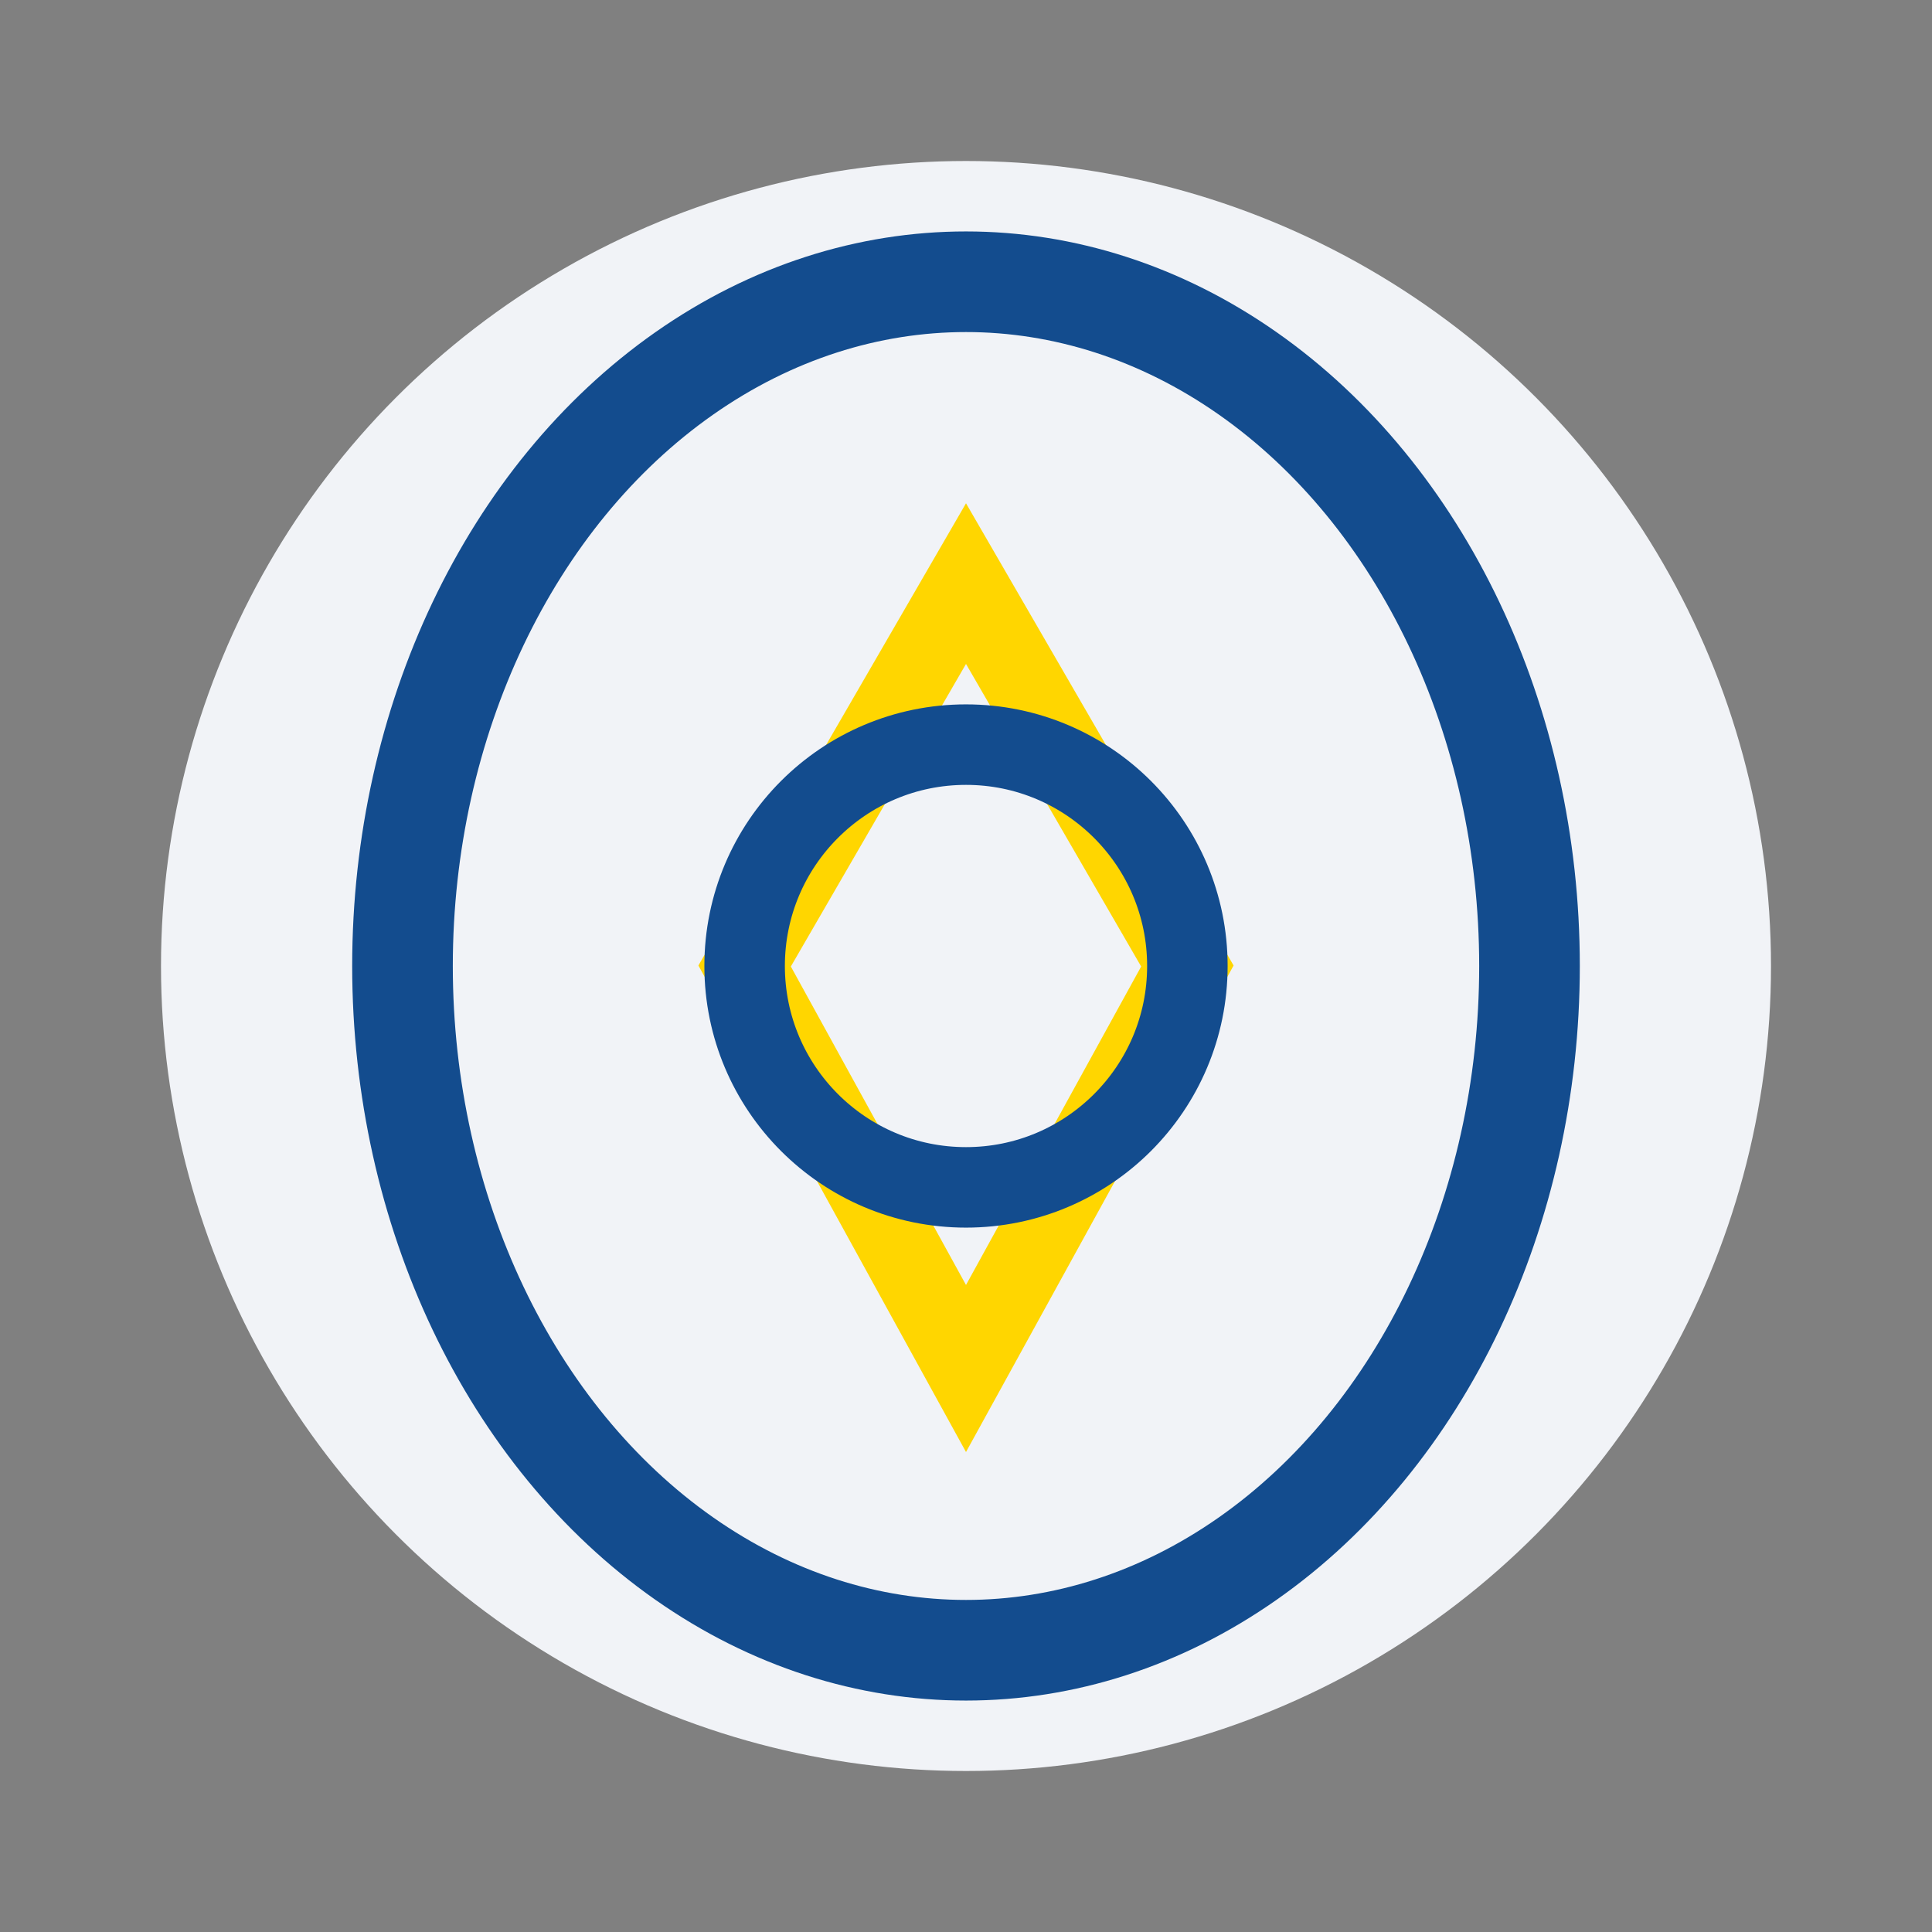
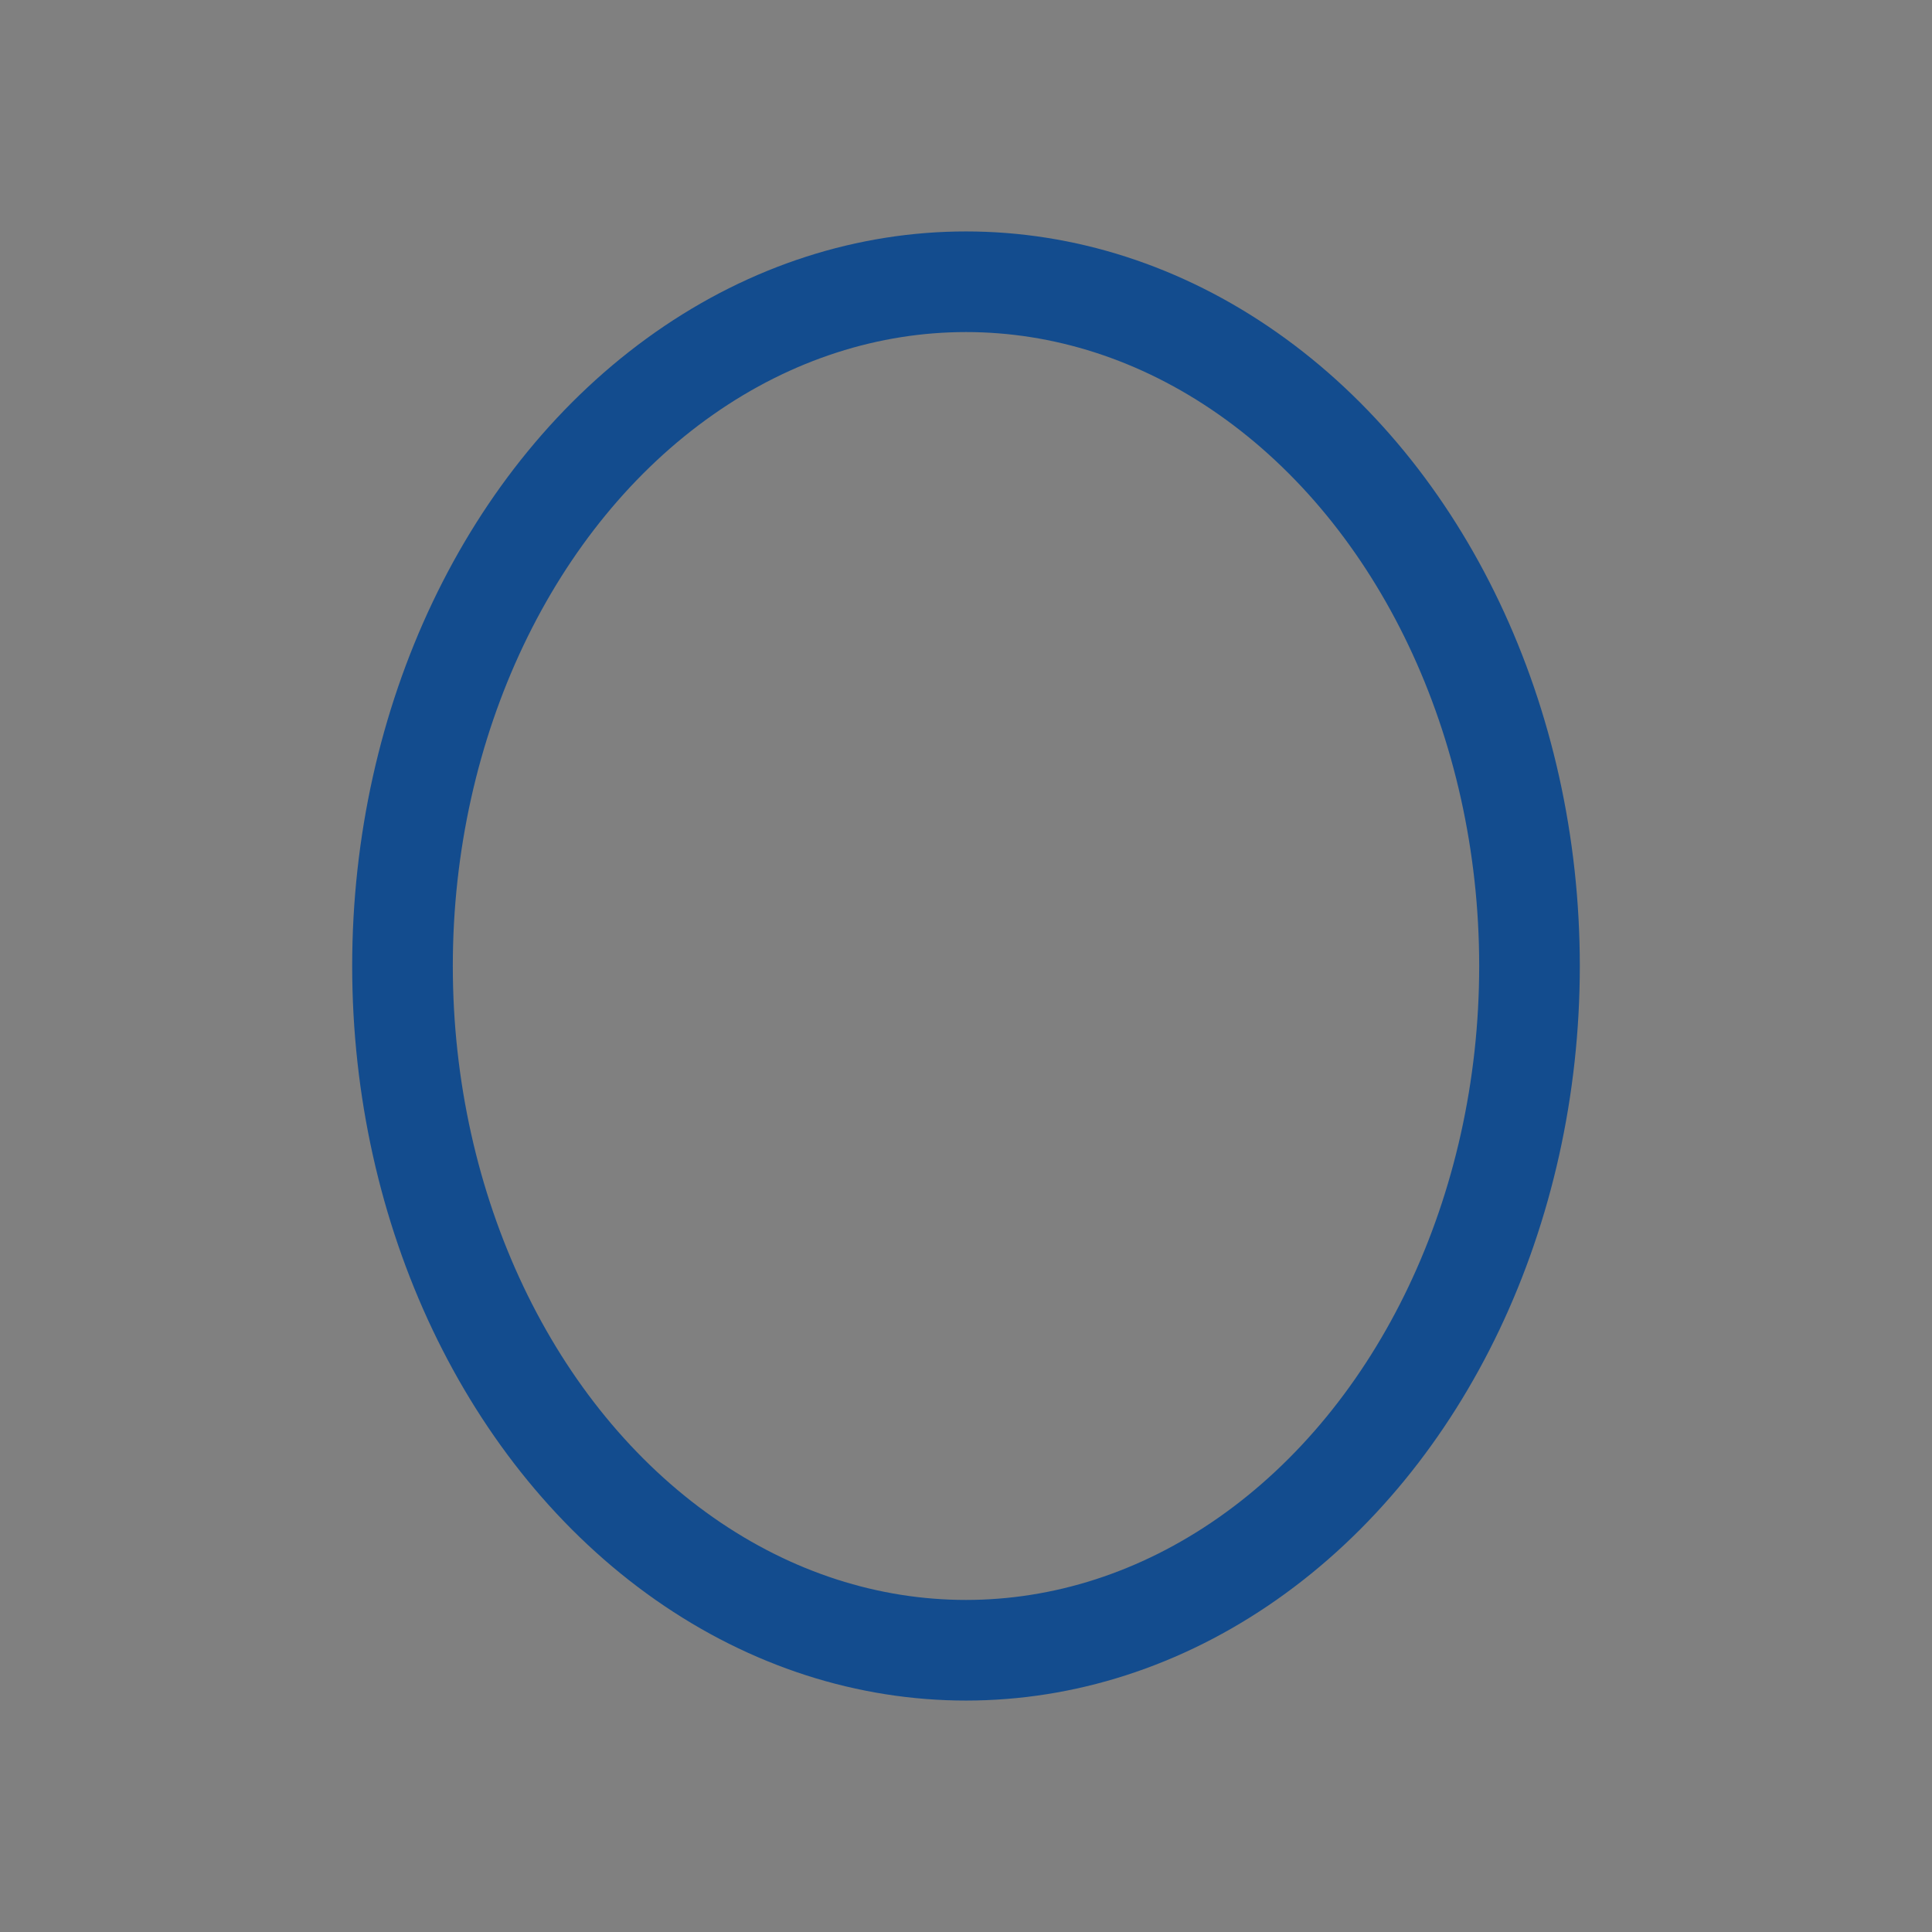
<svg xmlns="http://www.w3.org/2000/svg" width="48" height="48" viewBox="0 0 48 48">
  <rect x="0" y="0" width="48" height="48" fill="#808080" stroke="none" />
-   <circle cx="24" cy="24" r="20" fill="#F1F3F7" />
  <ellipse cx="24" cy="24" rx="14" ry="17" fill="none" stroke="#134C8E" stroke-width="2.5" />
-   <path d="M24 14.5l5.5 9.5-5.5 10-5.5-10z" fill="none" stroke="#FFD600" stroke-width="2" />
-   <circle cx="24" cy="24" r="5.5" fill="none" stroke="#134C8E" stroke-width="2" />
</svg>